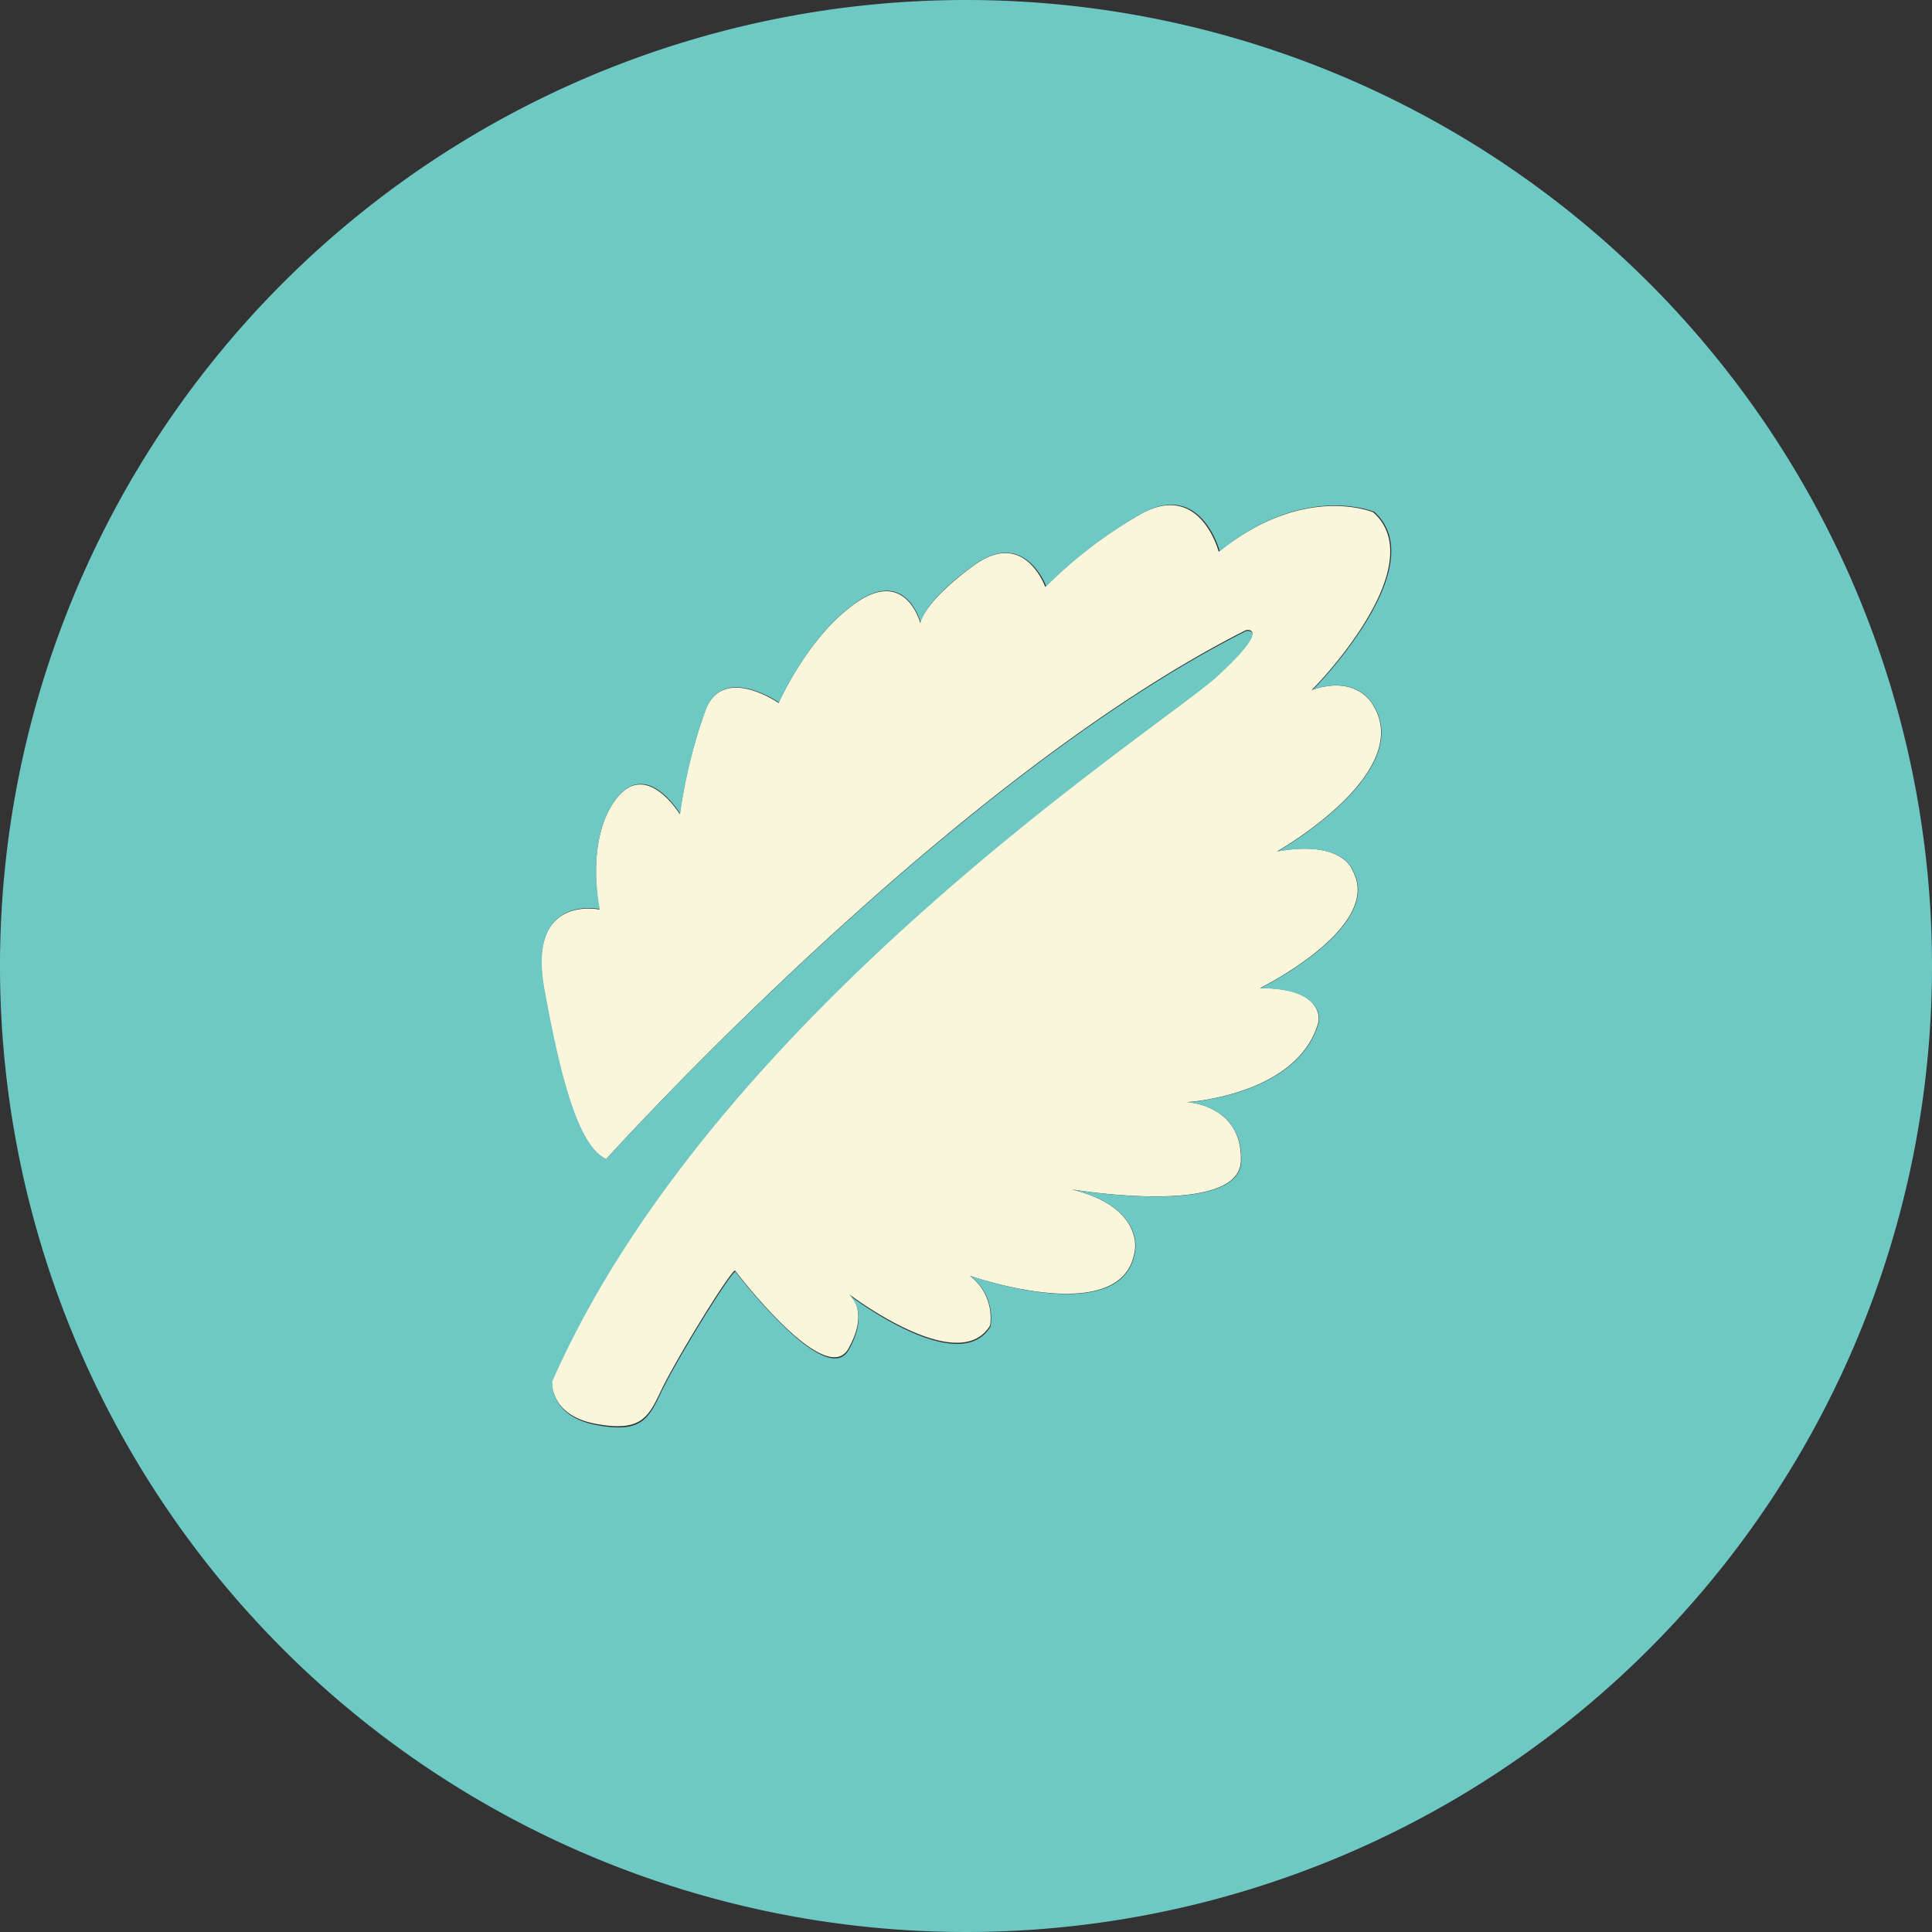
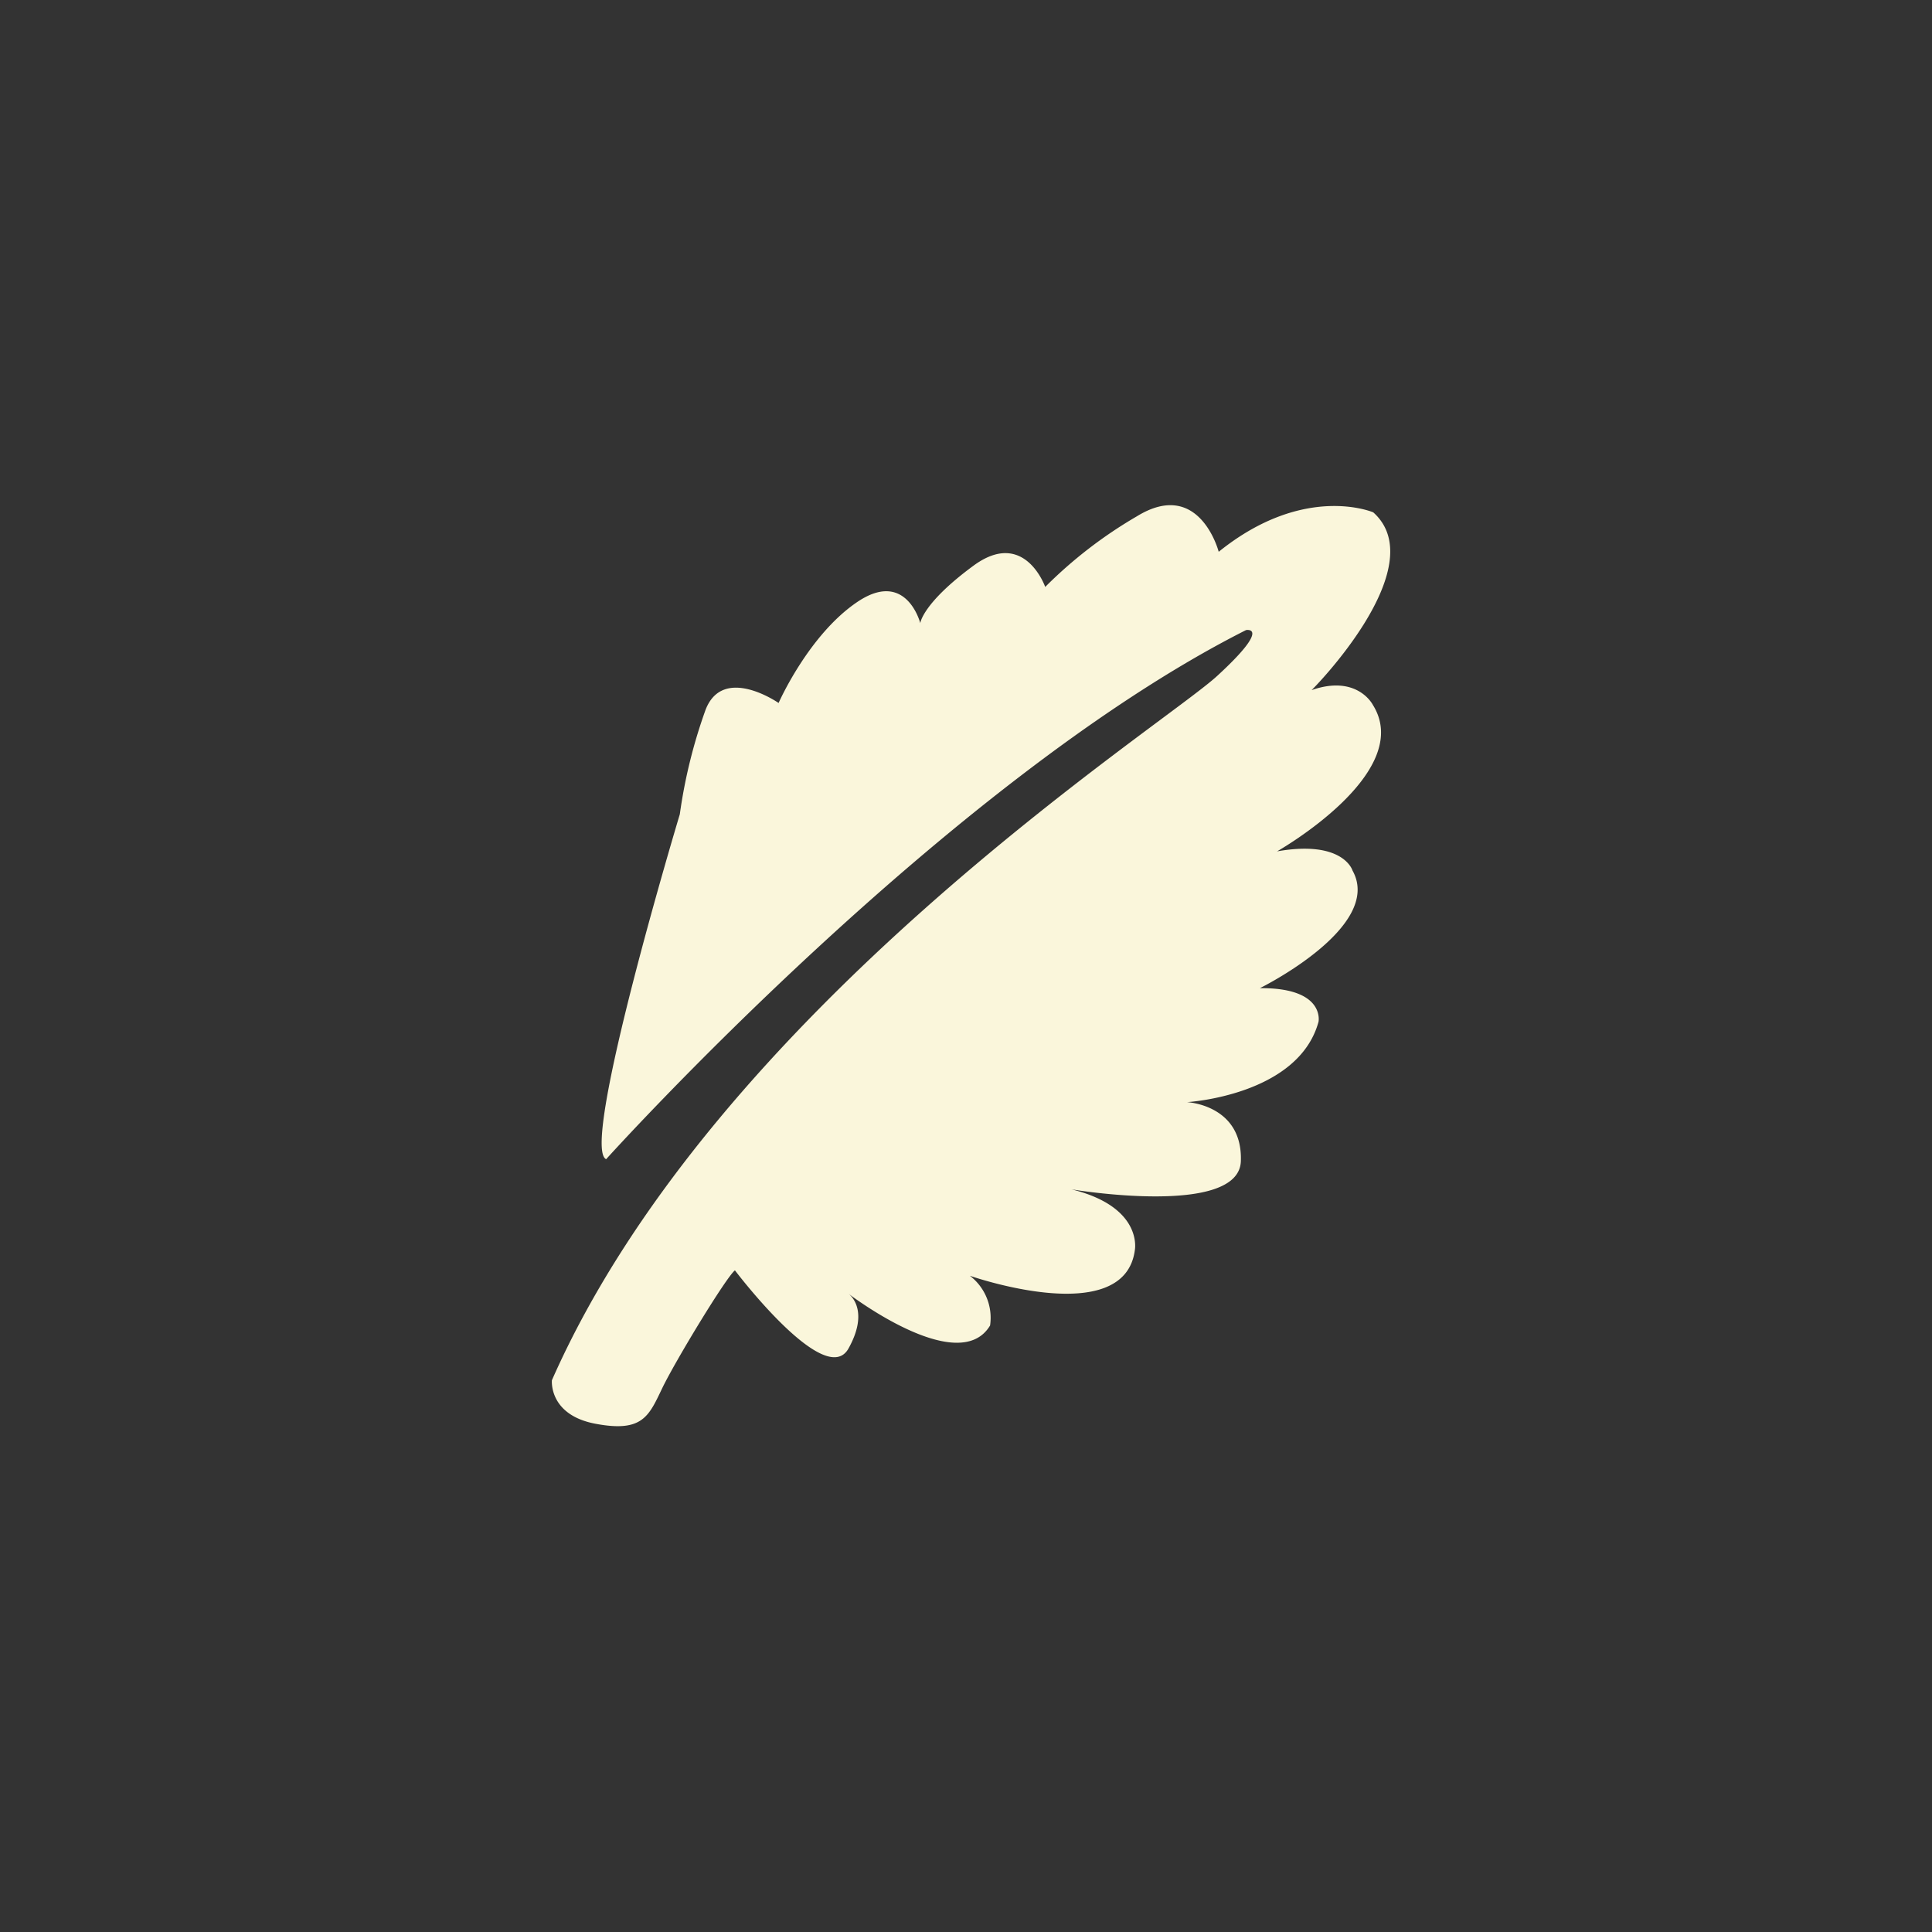
<svg xmlns="http://www.w3.org/2000/svg" viewBox="0 0 150 150">
  <rect x="0" y="0" width="150" height="150" fill="#333333" stroke="none" />
  <title>NatureAndScience</title>
  <g id="b6d869ab-b261-43ad-a58c-3bf93df1bd6a" data-name="Layer 2">
    <g id="81ae2462-ee2a-4e7c-b57a-d116c285a201" data-name="Layer 1">
-       <path d="M106.62,39.78s-5.34-2.31-12,3.06c0,0-1.49-5.75-6.36-2.75a34.64,34.64,0,0,0-7.11,5.48S79.55,41,75.58,43.92s-4.13,4.46-4.13,4.46-1.08-4.21-4.88-1.65-6.12,7.85-6.12,7.85-4.31-3-5.67.53a40.2,40.2,0,0,0-2,8.11s-2.63-4.34-5-1.12-1.24,8.52-1.24,8.52-5.64-1.23-4.3,6.19S45,89.05,47.06,90c0,0,26.45-29.35,49.68-41.08,0,0,2.05-.38-2.24,3.56s-39,26-51.65,54.68c0,0-.27,2.69,3.38,3.38s4.14-.58,5.17-2.73,5-8.68,5.66-9.18c0,0,7,9.26,8.81,6.08,1.53-2.74.36-4,0-4.27.93.7,8.69,6.33,11,2.47a4.11,4.11,0,0,0-1.57-3.86s12,4.21,12.81-2c0,0,.66-3.34-4.92-4.71,0,0,13,2.19,13.15-2.19s-4.18-4.58-4.18-4.58,8.64-.5,10.21-6.24c0,0,.54-2.65-4.55-2.61,0,0,9.63-4.75,7.19-9.13,0,0-.7-2.4-5.86-1.49,0,0,10.75-6.08,7.44-11.37,0,0-1.2-2.39-4.76-1.15C101.86,53.59,111.34,44,106.62,39.78Z" style="fill:#faf6db" />
-       <path d="M75,0a75,75,0,1,0,75,75A75,75,0,0,0,75,0Zm31.62,54.74c3.31,5.29-7.44,11.37-7.44,11.37,5.16-.91,5.86,1.49,5.86,1.49,2.44,4.38-7.19,9.13-7.19,9.13,5.09,0,4.55,2.61,4.55,2.61-1.57,5.74-10.21,6.24-10.21,6.24s4.3.2,4.18,4.58-13.15,2.19-13.15,2.19c5.58,1.37,4.92,4.71,4.92,4.71-.79,6.24-12.81,2-12.81,2A4.11,4.11,0,0,1,76.9,103c-2.33,3.86-10.09-1.77-11-2.47.35.29,1.52,1.53,0,4.27-1.78,3.18-8.81-6.08-8.81-6.08-.66.5-4.62,7-5.66,9.18s-1.53,3.43-5.17,2.73-3.38-3.38-3.38-3.38C55.52,78.55,90.21,56.46,94.5,52.52S96.74,49,96.74,49C73.51,60.69,47.06,90,47.06,90c-2.06-1-3.45-5.81-4.79-13.23s4.3-6.19,4.3-6.19-1.16-5.3,1.24-8.52,5,1.12,5,1.12a40.2,40.2,0,0,1,2-8.11c1.36-3.51,5.67-.53,5.67-.53s2.32-5.29,6.12-7.85,4.88,1.65,4.88,1.65.16-1.57,4.13-4.46,5.62,1.65,5.62,1.65a34.64,34.64,0,0,1,7.11-5.48c4.87-3,6.36,2.75,6.36,2.75,6.61-5.37,12-3.06,12-3.06,4.72,4.26-4.76,13.81-4.76,13.81C105.42,52.35,106.62,54.74,106.62,54.74Z" style="fill:#6ec9c4" />
+       <path d="M106.62,39.78s-5.34-2.31-12,3.06c0,0-1.49-5.75-6.36-2.75a34.64,34.64,0,0,0-7.11,5.48S79.55,41,75.58,43.92s-4.13,4.46-4.13,4.46-1.08-4.21-4.88-1.65-6.12,7.85-6.12,7.85-4.31-3-5.67.53a40.2,40.2,0,0,0-2,8.11S45,89.05,47.06,90c0,0,26.45-29.35,49.68-41.08,0,0,2.05-.38-2.24,3.56s-39,26-51.65,54.68c0,0-.27,2.69,3.38,3.38s4.14-.58,5.17-2.73,5-8.68,5.66-9.18c0,0,7,9.26,8.81,6.08,1.53-2.74.36-4,0-4.27.93.7,8.69,6.33,11,2.47a4.11,4.11,0,0,0-1.57-3.86s12,4.21,12.81-2c0,0,.66-3.34-4.92-4.71,0,0,13,2.19,13.15-2.19s-4.18-4.58-4.18-4.58,8.64-.5,10.21-6.24c0,0,.54-2.65-4.55-2.61,0,0,9.63-4.75,7.19-9.13,0,0-.7-2.4-5.86-1.49,0,0,10.75-6.08,7.44-11.37,0,0-1.2-2.39-4.76-1.15C101.86,53.59,111.34,44,106.62,39.78Z" style="fill:#faf6db" />
    </g>
  </g>
</svg>